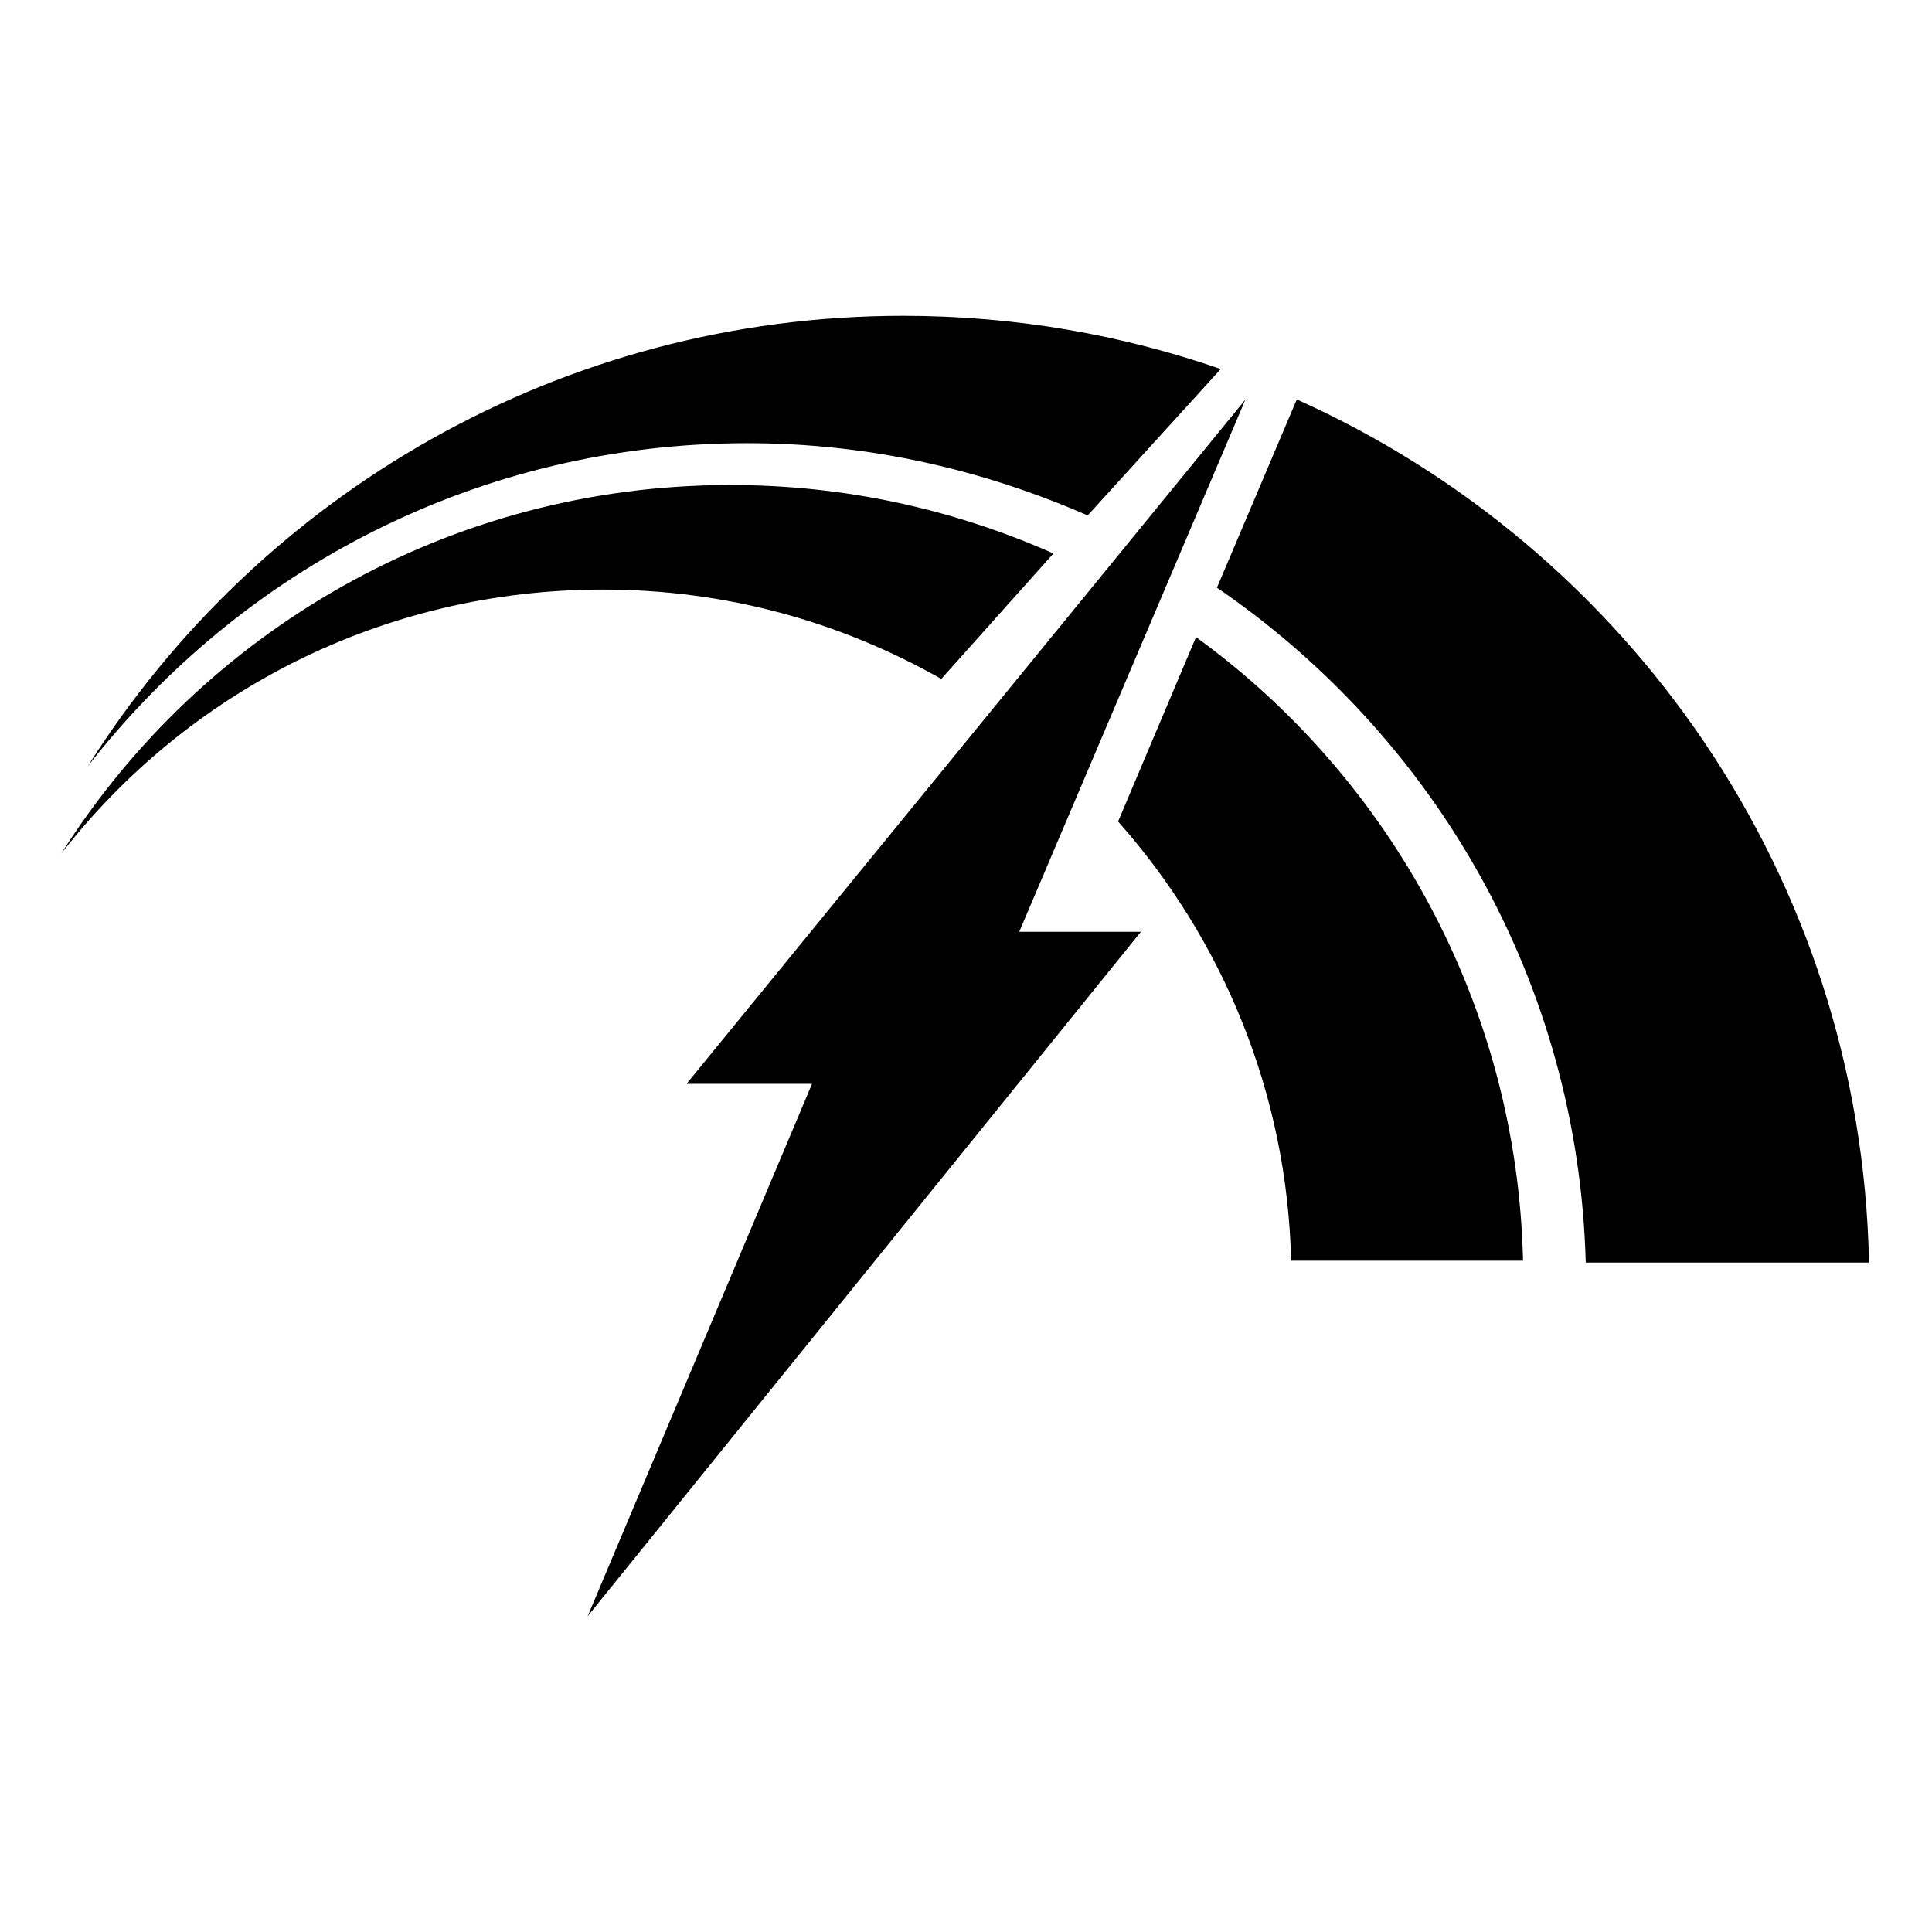
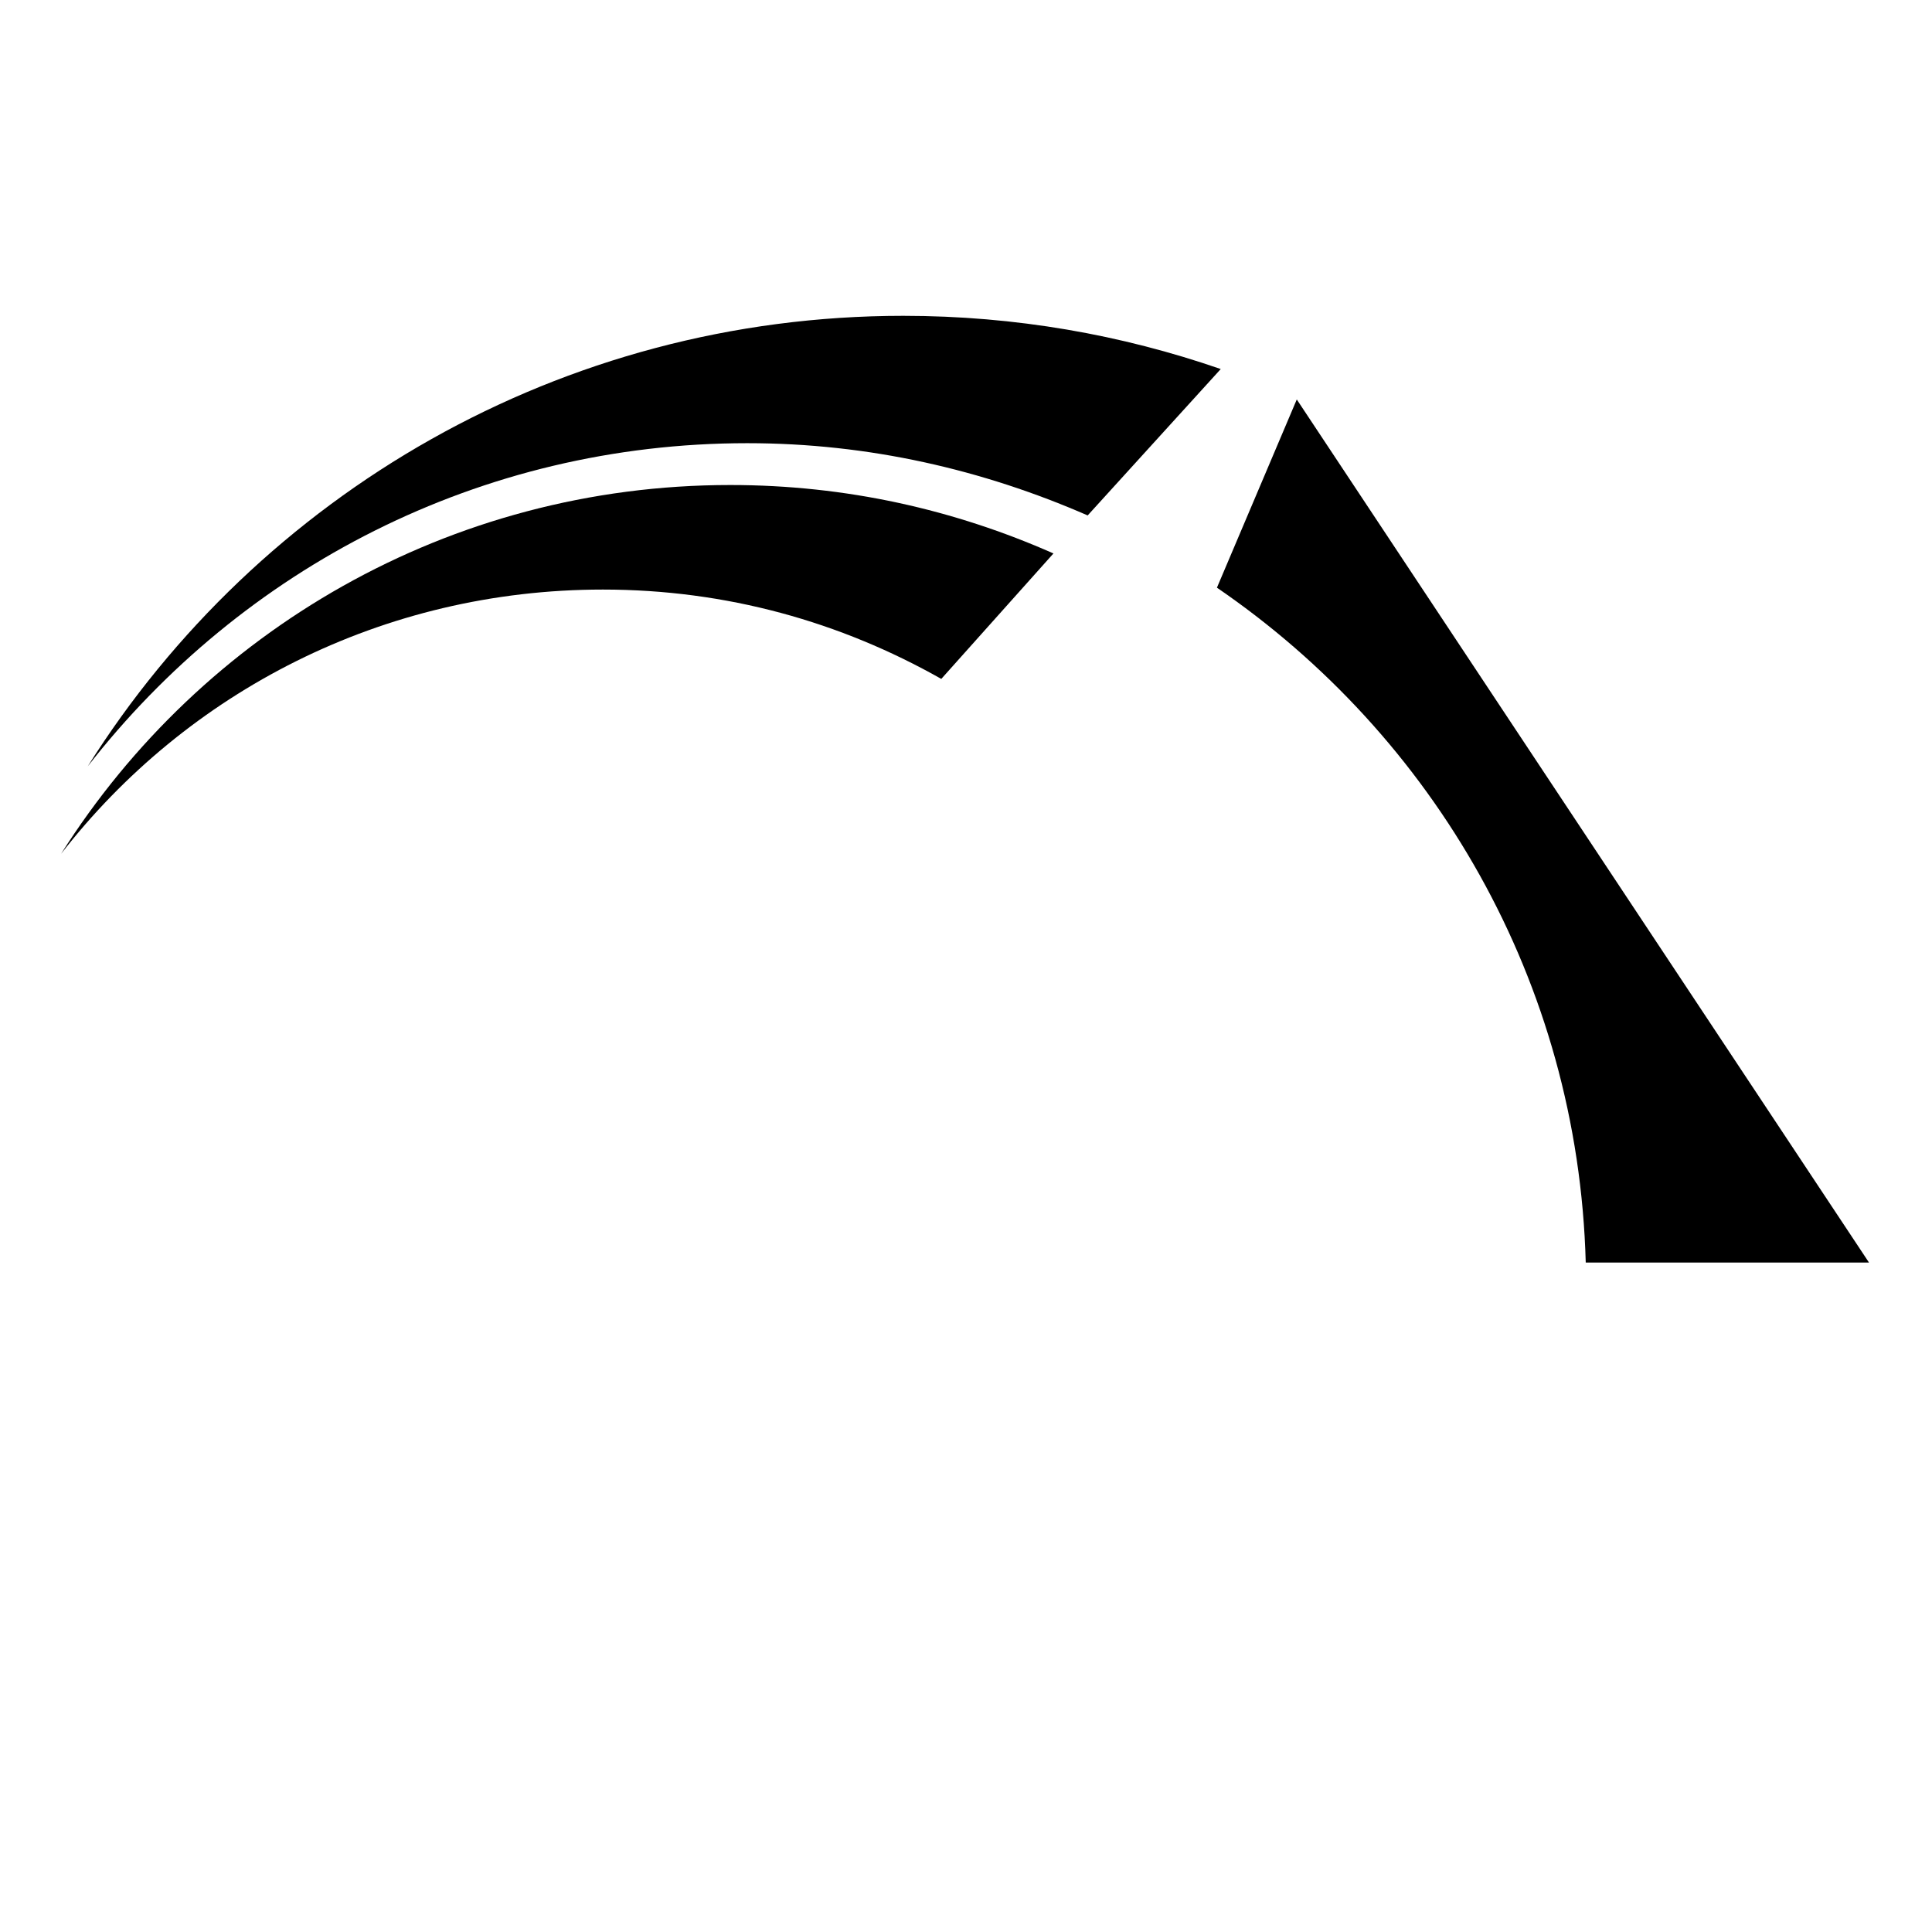
<svg xmlns="http://www.w3.org/2000/svg" fill="#000000" width="800px" height="800px" version="1.1" viewBox="144 144 512 512">
  <g>
    <path d="m393.45 323.92 29.727-33.25c-26.199-11.586-54.914-18.137-85.648-18.137-74.562 0-140.06 38.793-177.34 97.738 33.25-42.824 85.145-70.031 143.59-70.031 32.746 0.004 62.973 8.566 89.676 23.68z" />
    <path d="m342.06 261.45c32.242 0 62.473 7.055 90.184 19.145l35.266-38.793c-26.199-9.07-54.41-14.105-84.137-14.105-90.688 0-170.79 47.359-216.13 119.4 40.809-52.395 103.79-85.648 174.82-85.648z" />
-     <path d="m487.66 249.86-21.16 49.879c57.434 39.297 95.723 104.29 97.738 178.85h75.066c-2.012-102.27-63.98-189.43-151.64-228.73z" />
-     <path d="m460.96 312.84-20.656 48.871c27.711 31.234 44.84 72.043 45.848 116.38h61.465c-1.516-67.512-35.27-127.97-86.656-165.25z" />
-     <path d="m474.06 249.86-148.12 181.37h33.254l-59.449 141.07 146.61-181.37h-32.242z" />
+     <path d="m487.66 249.86-21.16 49.879c57.434 39.297 95.723 104.29 97.738 178.85h75.066z" />
  </g>
</svg>